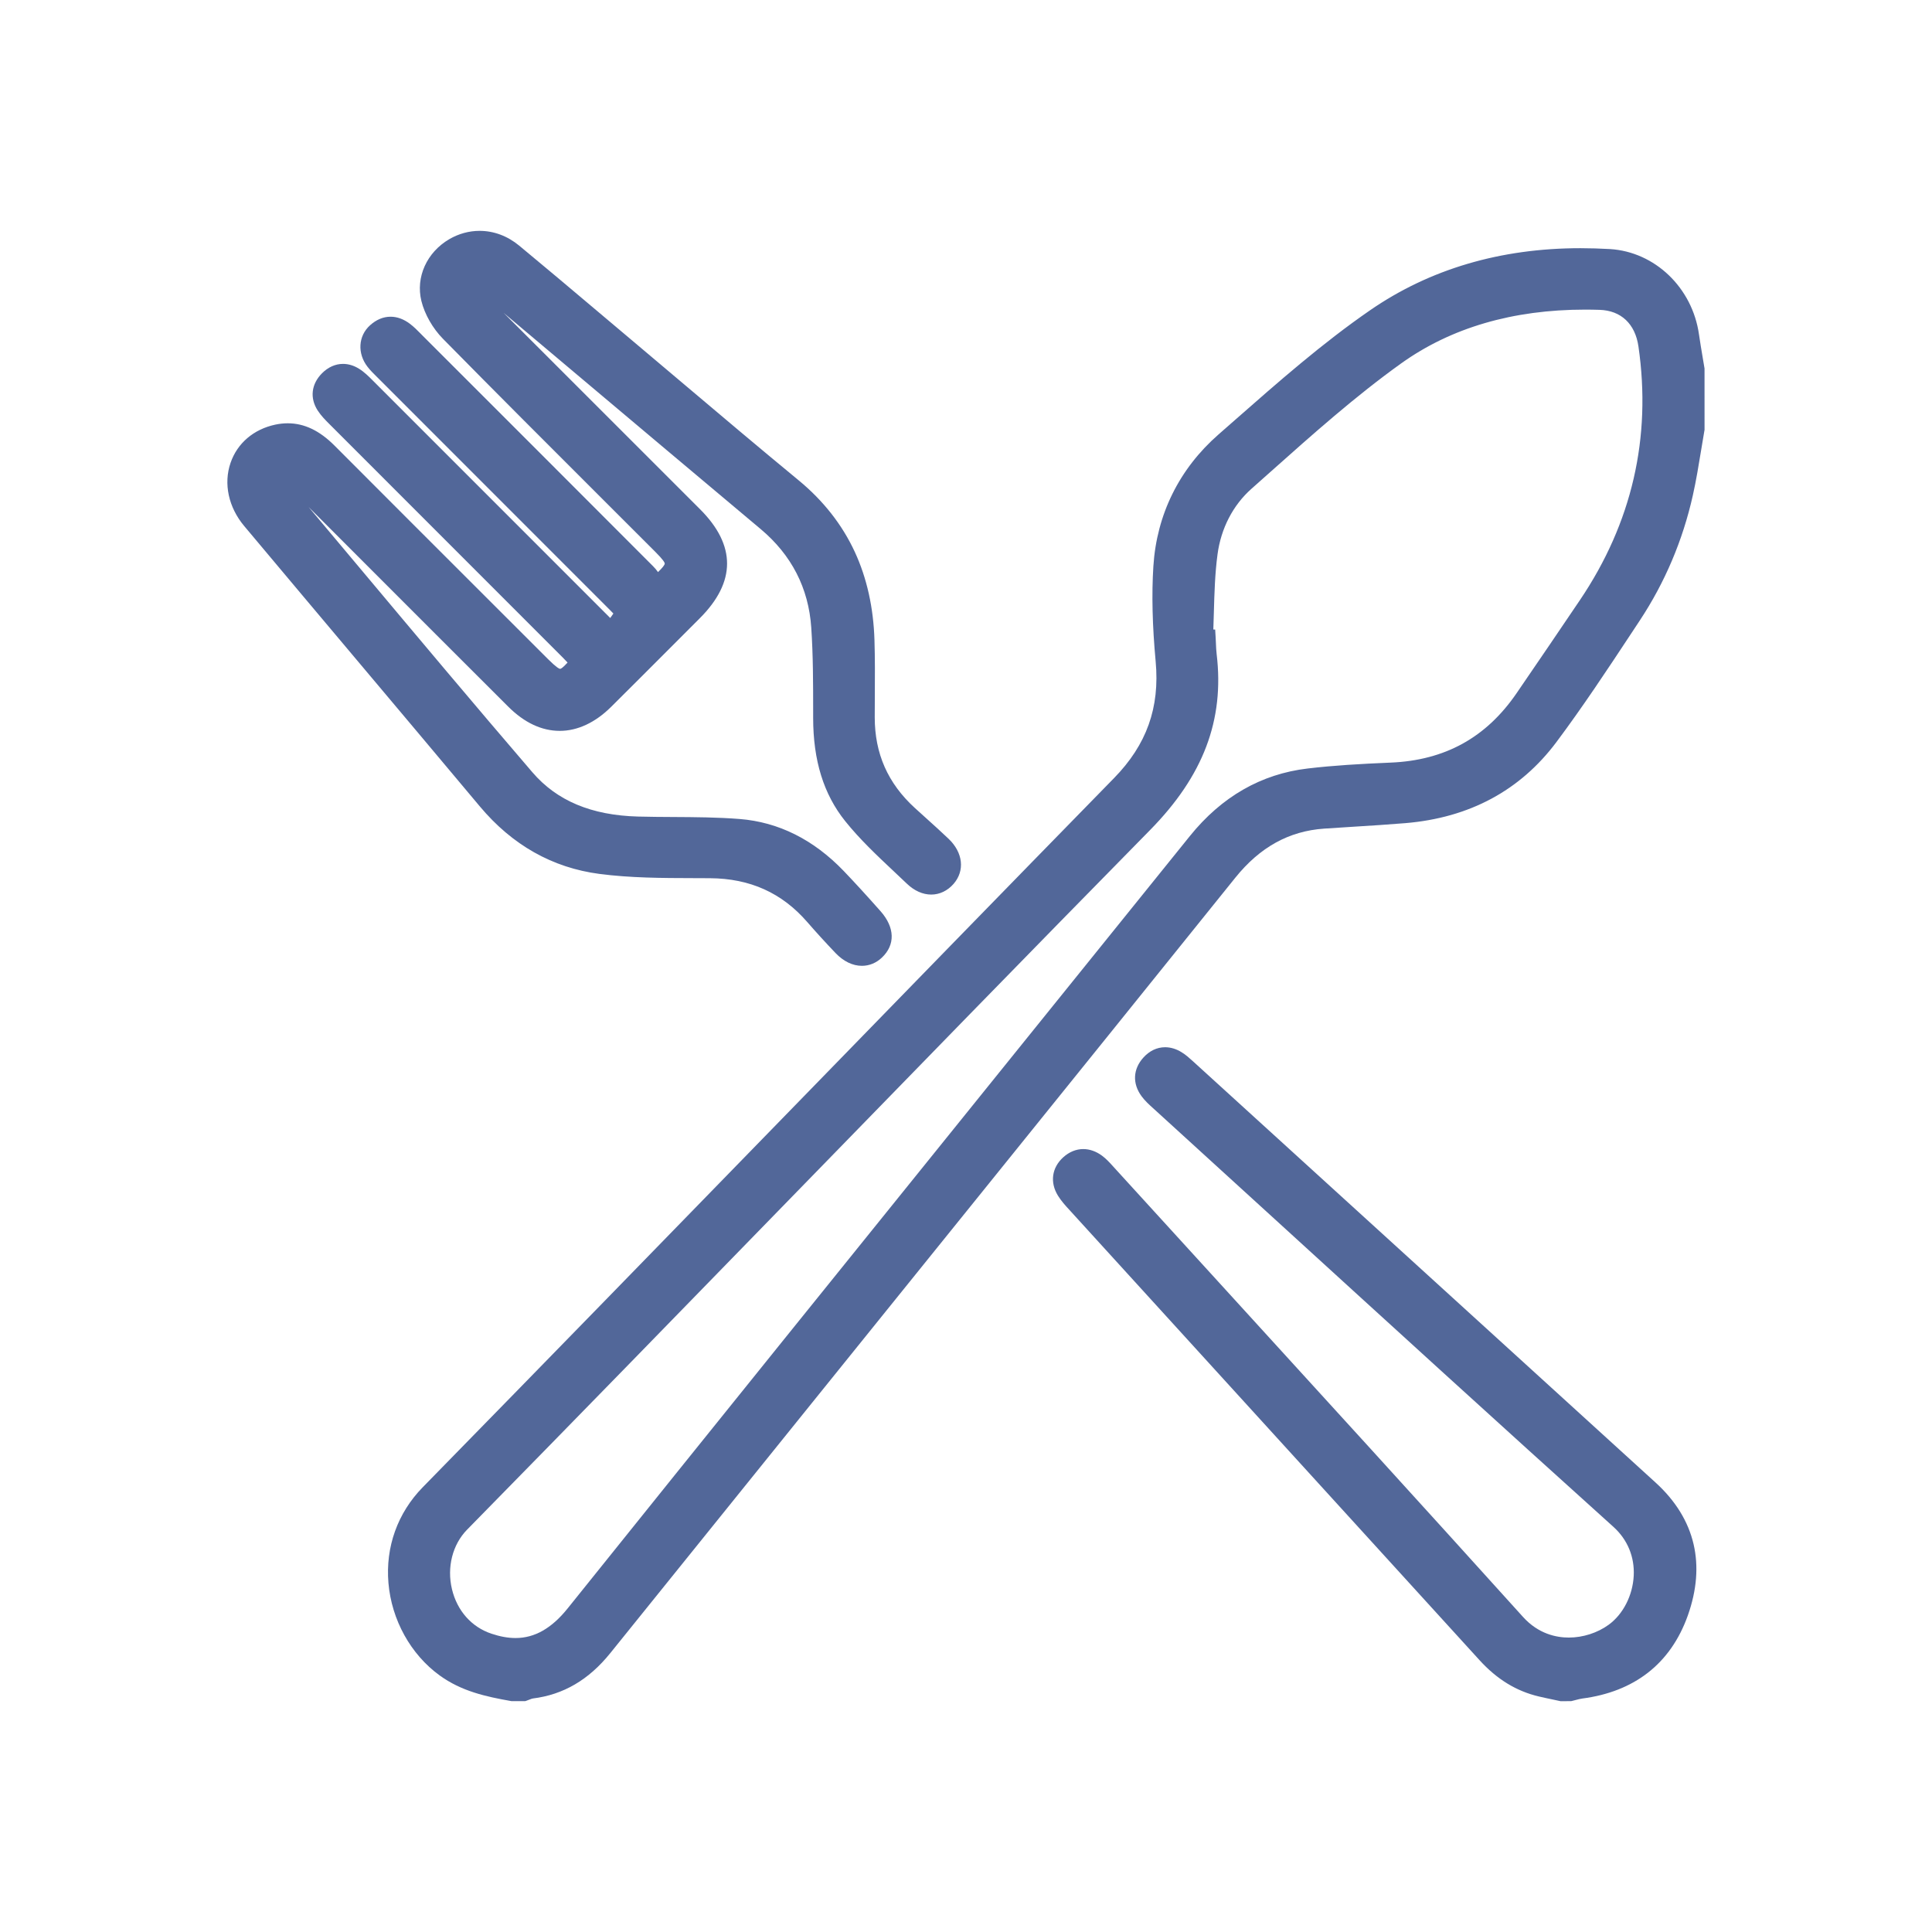
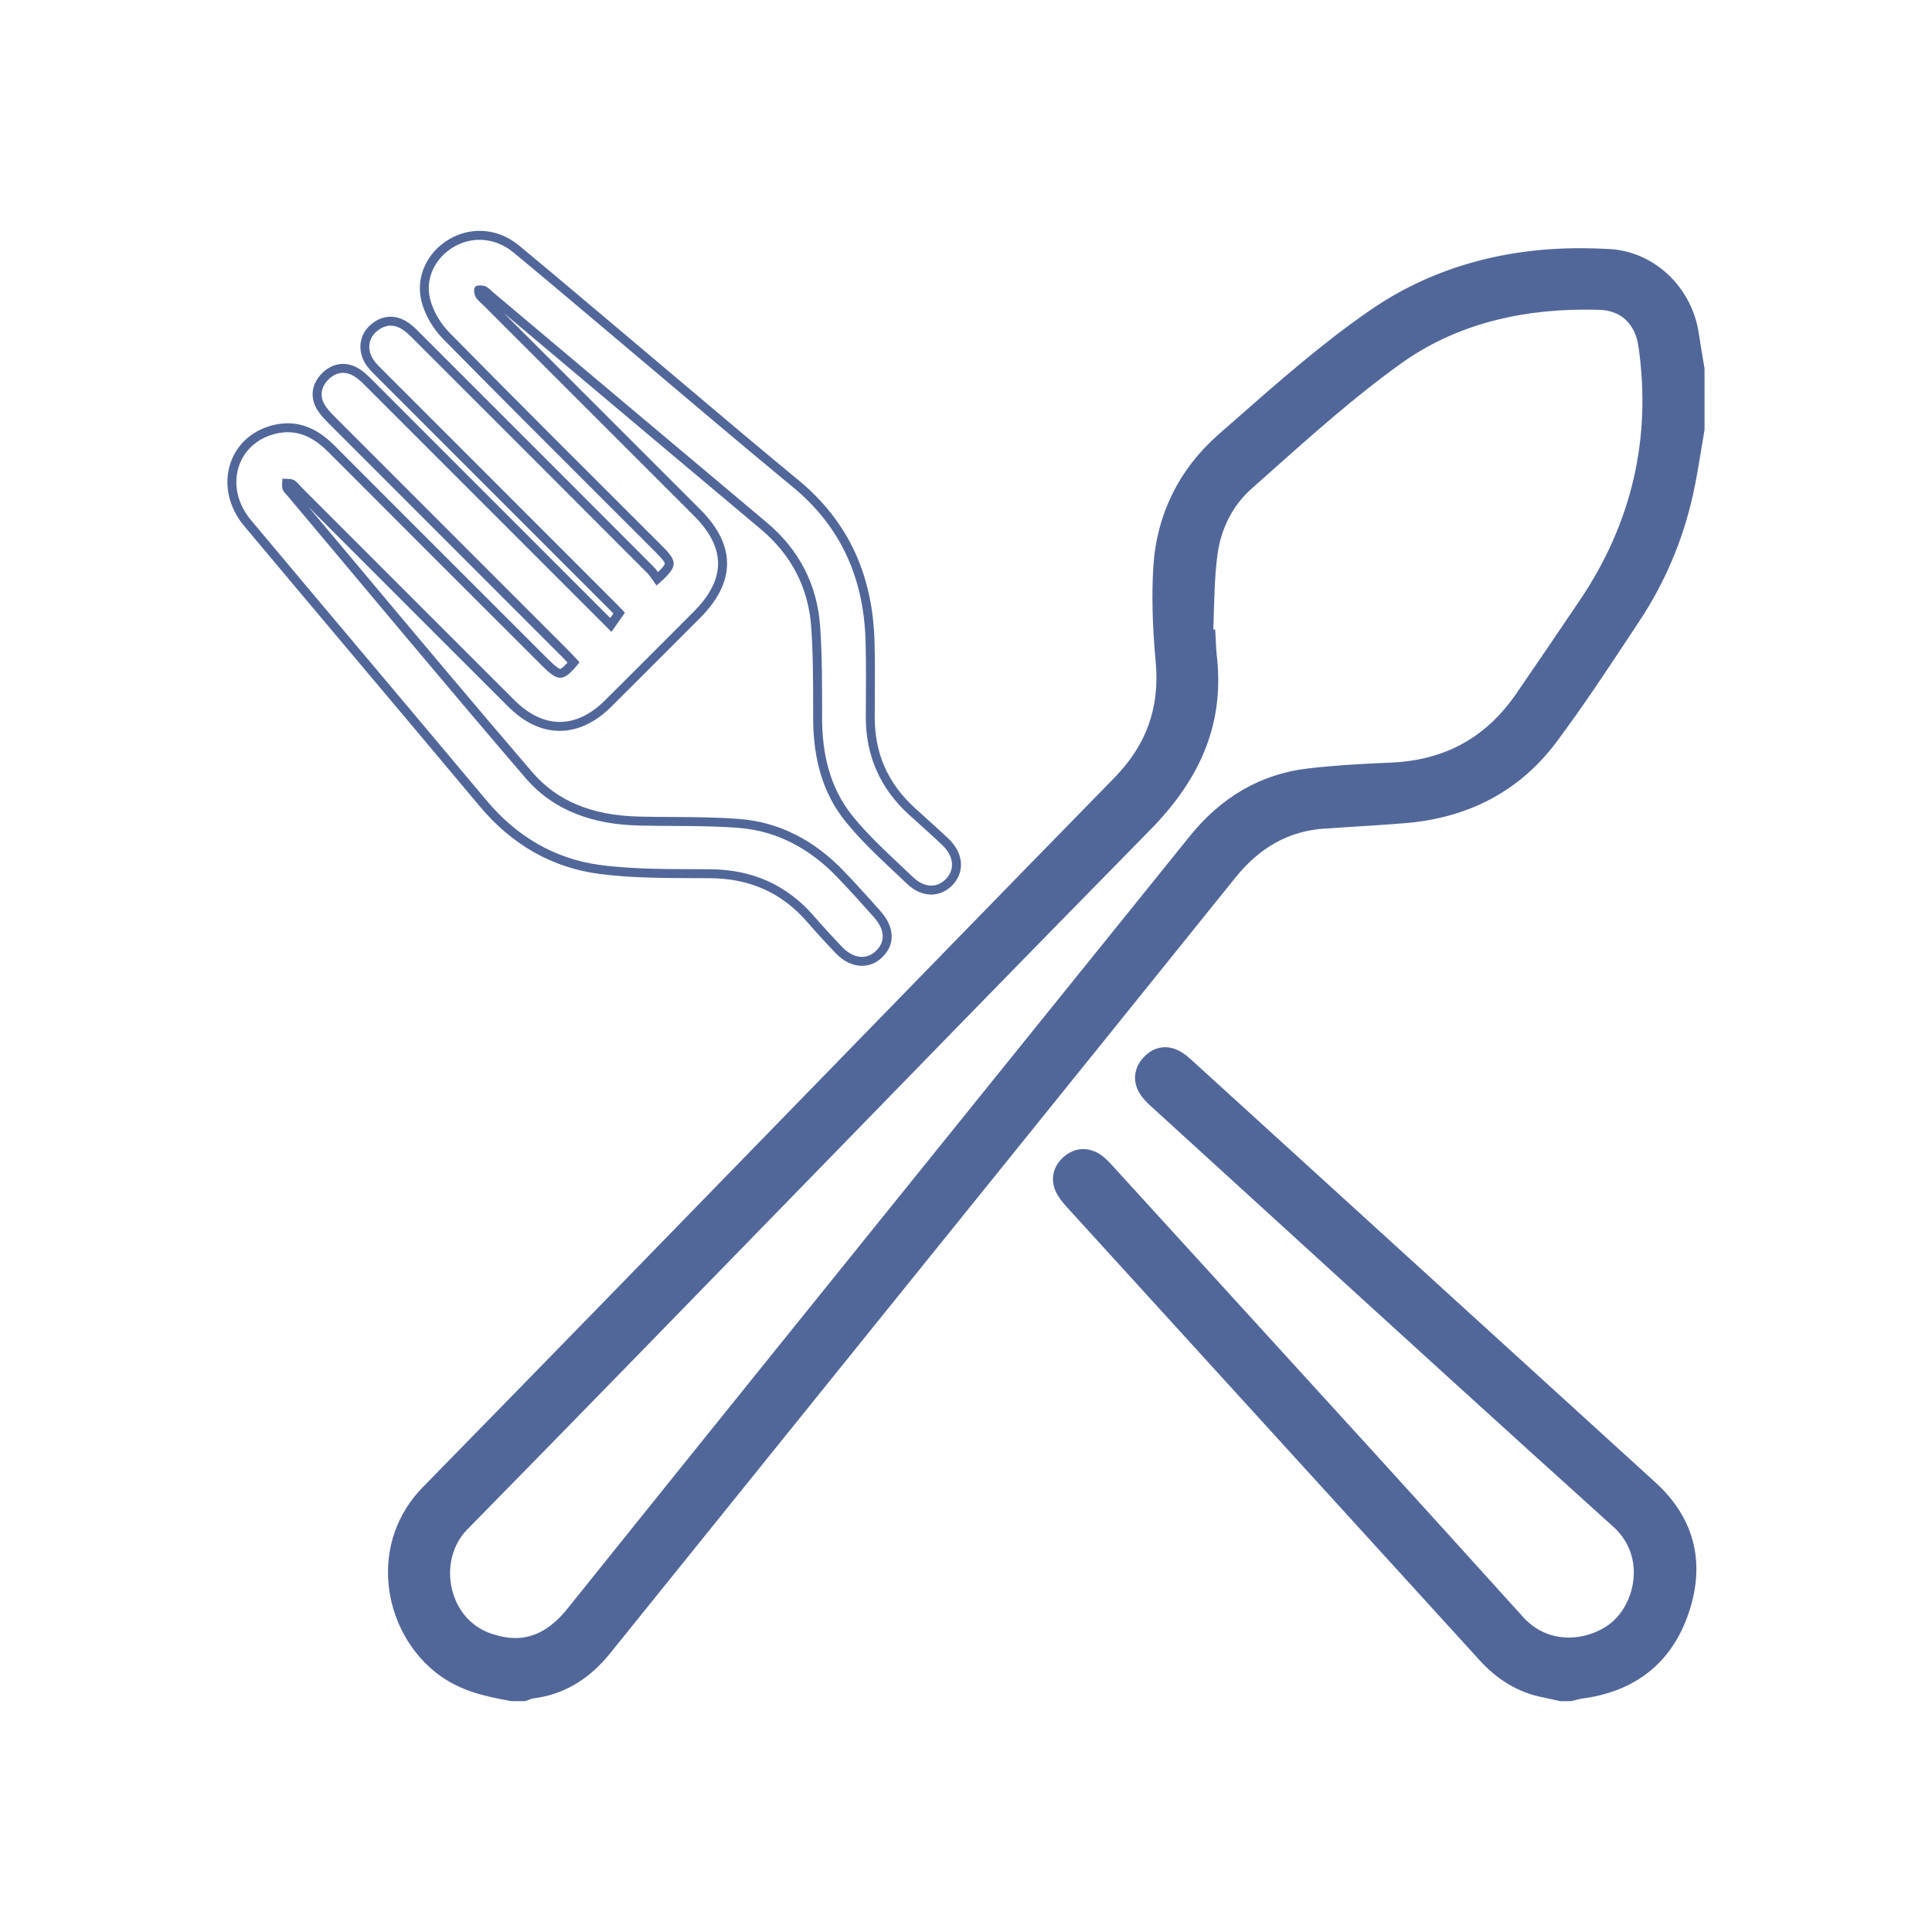
<svg xmlns="http://www.w3.org/2000/svg" id="Layer_1" x="0px" y="0px" viewBox="0 0 1080 1080" style="enable-background:new 0 0 1080 1080;" xml:space="preserve">
  <style type="text/css"> .st0{fill:#526799;} </style>
  <g>
    <g>
      <path class="st0" d="M286.18,948.47l-0.22-0.04c-13.67-2.42-26.91-5.31-38.72-13.87c-15.59-11.3-25.91-29.95-27.59-49.87 c-1.64-19.4,4.92-37.71,18.48-51.57C305.88,763.91,374.57,693.32,441,625.06c60.11-61.78,122.27-125.65,183.56-188.33 c18.81-19.24,26.42-40.59,23.97-67.19c-1.84-19.93-2.25-37.2-1.28-52.79c1.78-28.29,14.09-53.18,35.58-72 c3.11-2.72,6.21-5.45,9.32-8.18c23.9-21.01,48.61-42.74,75.13-61.03c32.97-22.75,72.06-34.28,116.2-34.28 c5.37,0,10.88,0.17,16.4,0.51c23.94,1.47,43.88,20.64,47.41,45.56c0.61,4.27,1.34,8.62,2.05,12.82c0.33,1.96,0.66,3.91,0.98,5.87 l0.03,0.2v0.2c0.01,11.16,0.01,22.32,0.01,33.48v0.22l-0.04,0.21c-0.65,3.7-1.26,7.42-1.86,11.13 c-1.33,8.17-2.72,16.63-4.56,24.87c-5.56,24.91-15.45,48.22-29.38,69.28l-4.78,7.23c-13.27,20.09-26.99,40.87-41.65,60.47 c-19.81,26.5-47.63,41.43-82.68,44.35c-9.51,0.79-19.19,1.4-28.54,1.98c-5.59,0.35-11.18,0.7-16.77,1.08 c-20.44,1.42-37.3,10.73-51.54,28.45c-46.9,58.34-94.69,117.58-140.91,174.87c-18.16,22.51-36.32,45.03-54.48,67.54l-40.57,50.32 c-37.79,46.86-75.58,93.72-113.33,140.61C327.64,936.95,314,944.95,297.57,947c-0.74,0.09-1.59,0.42-2.48,0.78 c-0.5,0.2-1.01,0.39-1.51,0.56l-0.39,0.13H286.18z M676.94,354.34l0.13,2.26c0.06,1.03,0.11,2.06,0.15,3.1 c0.09,2.18,0.18,4.24,0.43,6.29c4.29,35.97-7.31,66.55-36.52,96.26C574.19,530.34,506.48,599.91,441,667.2 c-59.46,61.1-120.95,124.28-181.68,186.16c-8.74,8.91-12.22,22.54-9.09,35.59c3.06,12.75,11.92,22.71,23.69,26.66 c5.15,1.72,9.83,2.56,14.3,2.56c11.46,0,21.62-5.72,31.07-17.5c80.16-99.91,161.94-201.28,241.02-299.31 c35.61-44.14,71.21-88.28,106.79-132.44c17.31-21.47,38.89-33.87,64.14-36.84c14.6-1.72,29.06-2.56,46.27-3.28 c31.2-1.31,54.87-14.37,72.38-39.93c12.78-18.66,24.35-35.67,35.37-52c29.45-43.62,40.59-91.92,33.12-143.56 c-1.98-13.72-10.99-22.17-24.1-22.59c-2.77-0.09-5.55-0.13-8.26-0.13c-40.87,0-75.94,10.27-104.24,30.54 c-25.63,18.35-49.75,39.85-73.08,60.64c-3.62,3.22-7.23,6.44-10.85,9.65c-10.72,9.51-17.73,23.04-19.74,38.1 c-1.46,10.82-1.77,22.03-2.08,32.87c-0.11,3.91-0.22,7.92-0.39,11.91L676.94,354.34z" />
      <path class="st0" d="M883.47,143.74c5.38,0,10.79,0.17,16.24,0.51c22.92,1.41,41.78,20.07,45.09,43.42 c0.89,6.26,2.02,12.5,3.04,18.74c0.01,11.16,0.01,22.32,0.01,33.48c-2.1,11.97-3.75,24.04-6.4,35.89 c-5.48,24.55-15.16,47.49-29.03,68.45c-15.07,22.78-30,45.73-46.35,67.59c-19.98,26.73-47.71,40.59-80.89,43.36 c-15.07,1.26-30.19,2.01-45.28,3.06c-22.3,1.55-39.46,12.14-53.31,29.38c-65.02,80.88-130.24,161.62-195.38,242.41 C439.9,793.67,388.57,857.29,337.3,920.96c-10.42,12.94-23.28,21.47-40.04,23.56c-1.53,0.19-2.99,0.95-4.48,1.45 c-2.13,0-4.25,0-6.38,0c-13.31-2.36-26.31-5.18-37.69-13.43c-29.12-21.11-38.1-67.72-8.8-97.66 c129.08-131.87,257.42-264.47,386.43-396.41c19.31-19.75,27.18-41.98,24.67-69.17c-1.6-17.37-2.36-35.02-1.27-52.4 c1.76-27.9,13.81-51.96,34.73-70.28c27.31-23.92,54.43-48.49,84.22-69.04C803.1,153.84,842.24,143.74,883.47,143.74 M288.22,920.67c11.14,0,22.21-4.96,33.02-18.43C436.89,758.11,553.09,614.4,669.05,470.5c16.23-20.13,36.7-32.89,62.49-35.93 c15.28-1.8,30.7-2.62,46.08-3.27c31.69-1.33,56.45-14.9,74.34-41.02c11.85-17.3,23.65-34.63,35.38-52.01 c29.79-44.13,41.16-92.52,33.52-145.32c-2.12-14.67-11.86-24.26-26.49-24.73c-2.79-0.09-5.57-0.14-8.33-0.14 c-38.11,0-74.47,8.65-105.7,31.01c-29.66,21.24-56.76,46.18-84.13,70.45c-11.46,10.17-18.52,24.38-20.56,39.64 c-2.11,15.68-1.84,31.67-2.6,47.51c0.51,0.02,1.02,0.04,1.53,0.06c0.19,3.18,0.21,6.38,0.59,9.54 c4.5,37.68-9.32,67.26-35.82,94.21c-127.73,129.92-254.2,261.08-381.81,391.11c-19.44,19.81-12.22,57.05,15.59,66.37 C278.16,919.67,283.2,920.67,288.22,920.67 M883.48,138.74v5V138.74c-44.67,0-84.24,11.68-117.63,34.72 c-26.64,18.38-51.41,40.16-75.37,61.22c-3.1,2.73-6.2,5.45-9.31,8.17c-22,19.27-34.6,44.76-36.43,73.73 c-0.99,15.72-0.57,33.11,1.28,53.17c2.38,25.82-5.01,46.54-23.27,65.22c-61.28,62.67-123.43,126.54-183.54,188.31 c-66.43,68.27-135.13,138.87-202.89,208.09c-14.07,14.38-20.88,33.39-19.18,53.52c1.75,20.64,12.45,39.96,28.62,51.68 c12.24,8.87,25.79,11.83,39.75,14.3l0.43,0.08h0.44h6.38h0.82l0.77-0.26c0.59-0.2,1.14-0.41,1.63-0.61 c0.71-0.28,1.45-0.57,1.88-0.62c17.11-2.13,31.28-10.44,43.32-25.39c37.66-46.77,75.99-94.3,113.06-140.27 c13.62-16.89,27.24-33.77,40.85-50.66c18.09-22.44,36.19-44.87,54.29-67.31c46.28-57.37,94.13-116.69,141.1-175.11 c13.78-17.15,30.06-26.16,49.76-27.52c5.57-0.39,11.25-0.74,16.74-1.08c9.37-0.58,19.07-1.19,28.61-1.98 c35.8-2.99,64.22-18.25,84.48-45.35c14.71-19.67,28.46-40.49,41.75-60.62c1.59-2.4,3.17-4.81,4.76-7.21 c14.11-21.32,24.11-44.91,29.74-70.12c1.86-8.31,3.24-16.8,4.59-25.01c0.6-3.65,1.21-7.42,1.86-11.11l0.08-0.43v-0.44 c0-11.16,0-22.32-0.01-33.48l0-0.4l-0.07-0.4c-0.32-1.95-0.65-3.9-0.98-5.85c-0.71-4.2-1.44-8.54-2.05-12.78 c-3.7-26.1-24.62-46.16-49.73-47.71C894.45,138.92,888.89,138.74,883.48,138.74L883.48,138.74z M678.26,351.89 c0.12-3.17,0.21-6.34,0.29-9.45c0.3-10.78,0.62-21.92,2.06-32.6c1.93-14.47,8.65-27.45,18.92-36.57 c3.62-3.21,7.23-6.43,10.85-9.65c23.28-20.74,47.35-42.19,72.87-60.47c27.87-19.95,62.45-30.07,102.78-30.07 c2.68,0,5.43,0.04,8.17,0.13c11.97,0.38,19.88,7.84,21.7,20.45c7.38,51.01-3.63,98.72-32.72,141.81 c-11.07,16.41-22.64,33.41-35.36,51.98c-17.03,24.87-40.07,37.58-70.42,38.85c-17.26,0.73-31.77,1.57-46.46,3.3 c-25.92,3.06-48.06,15.76-65.8,37.76c-35.57,44.14-71.75,88.99-106.75,132.37c-79.1,98.05-160.89,199.45-241.07,299.38 c-8.94,11.15-18.46,16.56-29.12,16.56c-4.2,0-8.61-0.8-13.5-2.43c-11.11-3.72-19.15-12.79-22.05-24.87 c-2.93-12.22,0.3-24.96,8.44-33.26c60.73-61.88,122.21-125.05,181.67-186.15c65.49-67.29,133.2-136.87,200.14-204.96 c29.79-30.29,41.61-61.53,37.22-98.31c-0.24-1.96-0.32-3.97-0.41-6.1c-0.04-1.05-0.09-2.1-0.15-3.15l-0.27-4.52L678.26,351.89 L678.26,351.89z" />
    </g>
    <g>
      <path class="st0" d="M872.67,948.47l-0.26-0.06c-1.29-0.28-2.57-0.55-3.86-0.82c-2.51-0.53-5.1-1.07-7.65-1.68 c-12.1-2.84-22.56-9.25-31.97-19.59c-30.62-33.62-61.25-67.24-91.88-100.86c-45.56-50.01-91.12-100.03-136.67-150.05l-0.71-0.78 c-2.15-2.34-4.38-4.77-6.11-7.57c-3.99-6.43-3.05-13.28,2.52-18.31c2.84-2.57,6.13-3.93,9.5-3.93c3.06,0,6.07,1.07,8.95,3.18 c2.17,1.59,3.96,3.58,5.7,5.49l0.89,0.98c19.3,21.18,38.61,42.34,57.92,63.5c55.99,61.37,113.89,124.82,170.5,187.55 c9.22,10.22,20.02,12.37,27.46,12.37c8.44,0,17.11-2.79,23.79-7.66c8.65-6.31,14.4-17.51,15-29.24 c0.58-11.33-3.74-21.75-12.18-29.35c-63.34-57.07-127.38-115.49-189.3-172c-22.36-20.4-44.72-40.81-67.1-61.2l-0.97-0.88 c-2.11-1.9-4.3-3.87-6.05-6.26c-4.45-6.04-4.14-12.94,0.84-18.45c2.94-3.25,6.5-4.97,10.29-4.97c2.65,0,5.34,0.83,8,2.45 c2.15,1.31,3.98,2.97,5.75,4.58l0.19,0.18c78.03,71.03,168.79,153.66,258.6,235.49c21.44,19.53,27.28,43.61,17.37,71.56 c-9.24,26.03-28.42,41.11-57.01,44.84c-1.26,0.17-2.54,0.5-3.9,0.86c-0.66,0.17-1.32,0.35-1.98,0.5l-0.27,0.06l-0.28,0 c-1.63,0.02-3.23,0.02-4.84,0.02H872.67z" />
      <path class="st0" d="M651.29,590.41c2.16,0,4.41,0.69,6.7,2.08c2.02,1.23,3.81,2.88,5.57,4.48 c86.21,78.48,172.42,156.97,258.6,235.49c21.05,19.18,25.97,42.73,16.7,68.88c-9.07,25.56-28.08,39.69-54.98,43.2 c-2.07,0.27-4.09,0.93-6.13,1.41c-1.62,0.02-3.21,0.02-4.81,0.02c-3.82-0.83-7.66-1.59-11.47-2.49 c-12.31-2.89-22.27-9.58-30.7-18.84C754.59,841,678.39,757.38,602.22,673.73c-2.32-2.54-4.75-5.08-6.54-7.98 c-3.38-5.45-2.59-10.93,2.07-15.14c2.43-2.19,5.1-3.28,7.82-3.28c2.49,0,5.03,0.91,7.48,2.7c2.32,1.7,4.25,3.99,6.22,6.14 c76.2,83.62,152.61,167.05,228.4,251.04c8.5,9.42,19.11,13.19,29.31,13.19c9.42,0,18.49-3.21,25.26-8.14 c17.15-12.51,24.09-43.5,3.02-62.47c-85.83-77.32-170.99-155.38-256.39-233.18c-2.35-2.14-4.83-4.24-6.69-6.77 c-3.78-5.13-3.53-10.63,0.68-15.29C645.34,591.8,648.22,590.41,651.29,590.41 M651.29,585.41L651.29,585.41 c-4.52,0-8.72,2-12.14,5.79c-5.84,6.46-6.21,14.54-1,21.61c1.9,2.59,4.19,4.65,6.39,6.64c0.32,0.29,0.64,0.58,0.95,0.86 c22.35,20.36,45.06,41.08,67.02,61.12c61.95,56.53,126.01,114.99,189.39,172.08c7.87,7.08,11.9,16.8,11.36,27.37 c-0.57,10.99-5.92,21.47-13.98,27.35c-6.26,4.56-14.39,7.18-22.31,7.18c-6.93,0-16.99-2-25.6-11.54 c-56.61-62.74-114.52-126.2-170.52-187.57c-19.3-21.16-38.61-42.31-57.9-63.48c-0.3-0.33-0.6-0.65-0.89-0.98 c-1.82-2.01-3.69-4.08-6.07-5.83c-3.27-2.4-6.88-3.67-10.43-3.67c-4,0-7.86,1.58-11.18,4.57c-6.44,5.82-7.58,14.05-2.97,21.49 c1.85,3,4.16,5.52,6.39,7.95l0.7,0.77c45.68,50.17,91.38,100.33,137.07,150.49c30.49,33.47,60.98,66.94,91.47,100.41 c9.76,10.73,20.64,17.38,33.25,20.34c2.58,0.61,5.19,1.16,7.72,1.69c1.28,0.27,2.56,0.54,3.83,0.82l0.52,0.11h0.54 c1.62,0,3.23,0,4.87-0.02l0.55-0.01l0.53-0.13c0.69-0.16,1.37-0.34,2.05-0.52c1.27-0.34,2.48-0.65,3.58-0.8 c14.43-1.88,26.74-6.71,36.59-14.34c10.11-7.83,17.66-18.65,22.45-32.15c5-14.1,6.07-27.51,3.18-39.86 c-2.97-12.69-10.11-24.26-21.22-34.38c-87.12-79.38-175.78-160.09-258.6-235.49l-0.19-0.17c-1.78-1.62-3.79-3.45-6.15-4.88 C657.54,586.35,654.41,585.41,651.29,585.41L651.29,585.41z" />
    </g>
    <g>
-       <path class="st0" d="M481.82,537.4c-4.5,0-8.98-2.21-12.97-6.39c-5.75-6.04-10.87-11.65-15.65-17.17 c-14.69-16.95-33.11-25.27-56.32-25.43c-3.13-0.02-6.26-0.03-9.39-0.04c-17.14-0.05-34.86-0.1-52.09-2.34 c-25.59-3.34-47.54-15.74-65.23-36.84c-22.23-26.53-44.89-53.45-66.8-79.49c-21.3-25.31-43.32-51.48-64.93-77.26 c-8.21-9.8-10.9-22.09-7.18-32.89c3.49-10.14,11.93-17.33,23.16-19.74c2.17-0.46,4.34-0.7,6.44-0.7c8.53,0,16.51,3.85,24.4,11.76 c27.61,27.69,55.73,55.79,82.93,82.97c10.48,10.47,20.96,20.95,31.44,31.42c1.71,1.71,3.39,3.39,5.08,5.07 c3.65,3.64,6.49,6.06,8.48,6.06c1.89,0,4.3-2.28,7.46-6.06c-0.11-0.12-0.23-0.25-0.34-0.37c-1.24-1.36-2.53-2.77-3.84-4.07 c-18.58-18.59-37.15-37.17-55.73-55.75c-24.81-24.81-49.61-49.62-74.4-74.44l-0.38-0.38c-2.21-2.2-4.49-4.48-6.23-7.2 c-3.86-6-3.11-12.43,2.04-17.65c2.94-2.97,6.4-4.54,10.01-4.54c2.57,0,5.13,0.78,7.62,2.33c2.71,1.68,4.95,3.93,7.11,6.1 l0.51,0.51c32.17,32.15,64.32,64.32,96.76,96.77l37.71,37.72l4.65-6.6c-0.96-1.02-2.16-2.29-3.41-3.54 c-21.6-21.6-43.2-43.21-64.8-64.81s-43.2-43.21-64.79-64.81l-0.96-0.95c-1.6-1.58-3.26-3.22-4.7-5.07 c-5.1-6.56-4.65-14.74,1.1-19.89c3.05-2.73,6.34-4.12,9.78-4.12c3.14,0,6.27,1.16,9.3,3.45c2.09,1.57,3.9,3.42,5.66,5.2l1,1.01 c42.22,42.2,85.88,85.84,129,129.06c1.55,1.52,2.74,3.26,4,5.11c0.05,0.07,0.09,0.14,0.14,0.21c4.19-3.79,6.58-6.48,6.64-8.47 c0.06-1.96-2.15-4.57-5.99-8.42c-9.57-9.57-19.15-19.14-28.73-28.71c-29.57-29.54-60.16-60.08-89.98-90.39 c-5.42-5.51-9.68-12.97-11.41-19.96c-3-12.25,2.81-25.05,14.47-31.84c4.81-2.8,10.21-4.28,15.61-4.28 c7.39,0,14.53,2.67,20.64,7.73c14.44,11.94,28.99,24.22,43.07,36.1c5.78,4.88,11.57,9.76,17.35,14.63 c9.86,8.29,19.7,16.61,29.54,24.93c21.63,18.28,43.99,37.19,66.21,55.5c26.76,22.06,40.31,50.65,41.45,87.41 c0.32,10.3,0.26,20.77,0.2,30.89c-0.02,4.07-0.05,8.15-0.05,12.22c0,20.75,7.8,38.41,23.19,52.5c2.16,1.98,4.34,3.94,6.52,5.91 c4.07,3.67,8.29,7.46,12.34,11.33c7.06,6.73,8.11,15.48,2.62,21.77c-2.92,3.33-6.58,5.1-10.59,5.1c-4.1,0-8.22-1.88-11.93-5.43 c-2.41-2.31-4.86-4.61-7.3-6.9c-9.28-8.72-18.88-17.74-26.95-27.82c-11.65-14.55-17.32-32.89-17.33-56.08l0-3.79 c0-15.44-0.01-31.4-1.07-46.98c-1.55-22.71-11.35-41.78-29.12-56.7c-35-29.36-70.54-59.28-104.91-88.21 c-16.04-13.51-32.09-27.01-48.13-40.51c-0.4-0.34-0.8-0.71-1.19-1.07c-0.82-0.77-1.66-1.56-2.32-1.75 c-0.54-0.16-1.27-0.26-1.93-0.26c-0.36,0-0.64,0.03-0.83,0.06c-0.07,0.64,0.08,1.84,0.44,2.53c0.58,1.1,1.71,2.12,2.89,3.21 c0.51,0.47,1.02,0.94,1.5,1.42l39.39,39.38c25.94,25.93,51.89,51.86,77.82,77.8c19.24,19.25,19.19,38.01-0.15,57.35 c-5.21,5.21-10.42,10.43-15.62,15.65c-11.12,11.14-22.61,22.66-33.97,33.93c-8.48,8.41-17.53,12.67-26.91,12.67 c-9.43,0-18.52-4.3-27.04-12.8c-26.9-26.82-54.2-54.14-80.6-80.57c-12.76-12.77-25.53-25.55-38.29-38.32 c-0.47-0.47-0.92-0.98-1.38-1.5c-0.88-1-1.71-1.94-2.51-2.31c-0.71-0.33-1.76-0.38-2.9-0.4c-0.06,0.97-0.07,1.86,0.14,2.51 c0.23,0.7,1.01,1.54,1.78,2.36c0.38,0.4,0.75,0.81,1.09,1.22c12.36,14.69,24.69,29.4,37.02,44.12 c31.15,37.16,63.35,75.58,95.48,112.98c14.18,16.5,34.08,24.87,60.84,25.6c6.6,0.18,13.33,0.22,19.84,0.25 c12.07,0.07,24.54,0.14,36.79,1.1c21.15,1.67,40.2,11.19,56.63,28.3c6.07,6.33,12.59,13.45,20.52,22.39 c7.15,8.08,7.48,16.27,0.92,22.48C488.55,536.05,485.29,537.4,481.82,537.4z" />
      <path class="st0" d="M268.07,134.05c6.6,0,13.25,2.36,19.05,7.15c20.26,16.75,40.29,33.79,60.41,50.71 c31.91,26.84,63.6,53.93,95.77,80.45c27.05,22.3,39.48,51.22,40.54,85.56c0.44,14.33,0.15,28.68,0.15,43.03 c0,21.65,8.05,39.74,24,54.34c6.27,5.74,12.67,11.33,18.82,17.2c6.22,5.93,7.04,13.08,2.46,18.32c-2.44,2.78-5.47,4.24-8.7,4.24 c-3.32,0-6.85-1.53-10.2-4.73c-11.67-11.18-23.98-21.94-34.03-34.48c-12.47-15.57-16.77-34.54-16.78-54.52 c-0.01-16.98,0.08-34.02-1.08-50.94c-1.61-23.55-11.74-43.11-30.01-58.44c-51.07-42.84-102.03-85.81-153.04-128.72 c-1.42-1.2-2.76-2.82-4.41-3.31c-0.75-0.22-1.72-0.36-2.64-0.36c-1.18,0-2.29,0.23-2.78,0.79c-0.91,1.06-0.63,3.94,0.18,5.47 c1.08,2.03,3.15,3.54,4.84,5.23c39.07,39.06,78.15,78.11,117.21,117.18c18.16,18.17,18.09,35.58-0.15,53.82 c-16.53,16.53-33,33.11-49.59,49.57c-8.02,7.96-16.59,11.95-25.15,11.95c-8.6,0-17.2-4.02-25.28-12.07 c-39.69-39.57-79.26-79.25-118.89-118.88c-1.5-1.5-2.8-3.48-4.62-4.31c-1.83-0.84-4.18-0.52-6.31-0.7c0,1.97-0.44,4.08,0.14,5.86 c0.54,1.66,2.14,2.99,3.33,4.41c44.11,52.43,87.88,105.15,132.52,157.12c16.06,18.69,38.36,25.81,62.67,26.47 c18.83,0.51,37.75-0.13,56.5,1.35c21.72,1.71,39.97,11.86,55.02,27.54c6.98,7.28,13.76,14.77,20.45,22.32 c6.32,7.14,6.58,13.8,1.07,19.01c-2.28,2.15-4.93,3.22-7.72,3.22c-3.69,0-7.6-1.88-11.16-5.61c-5.31-5.58-10.52-11.26-15.57-17.08 c-15.37-17.74-34.71-26.13-58.19-26.29c-20.41-0.14-41.01,0.27-61.17-2.36c-25.51-3.33-46.86-15.95-63.64-35.97 c-43.83-52.31-87.89-104.44-131.73-156.75c-15.64-18.66-8.04-43.74,14.59-48.58c2.05-0.44,4.02-0.64,5.92-0.64 c8.79,0,16.06,4.44,22.62,11.02c38.07,38.19,76.24,76.27,114.37,114.39c1.69,1.69,3.38,3.38,5.08,5.07 c4.49,4.48,7.43,6.79,10.24,6.79c3.11,0,6.06-2.82,10.78-8.66c-1.86-1.99-3.73-4.13-5.73-6.12 c-43.37-43.4-86.77-86.77-130.13-130.18c-2.24-2.24-4.58-4.52-6.28-7.16c-3.32-5.16-2.44-10.33,1.72-14.54 c2.46-2.49,5.27-3.8,8.23-3.8c2.06,0,4.18,0.64,6.3,1.95c2.66,1.65,4.93,4.01,7.17,6.25c45.27,45.25,90.51,90.52,136.57,136.59 c2.5-3.56,4.86-6.9,7.53-10.7c-0.87-0.91-2.82-3.04-4.86-5.08c-43.19-43.21-86.4-86.41-129.59-129.62 c-1.88-1.88-3.83-3.71-5.45-5.79c-4.24-5.45-3.97-12.22,0.8-16.49c2.61-2.33,5.34-3.48,8.12-3.48c2.59,0,5.21,0.99,7.79,2.95 c2.32,1.75,4.33,3.91,6.39,5.98c43.02,43,86.04,86,129,129.06c2.06,2.02,3.53,4.65,5.48,7.28c12.18-10.68,12.3-12.93,2.85-22.38 c-39.62-39.64-79.38-79.13-118.69-119.08c-4.94-5.02-9.09-12.02-10.76-18.8c-2.91-11.88,3.21-23.2,13.3-29.08 C258.22,135.37,263.13,134.05,268.07,134.05 M268.07,129.05c-5.84,0-11.68,1.6-16.87,4.62c-12.62,7.36-18.91,21.26-15.64,34.59 c1.83,7.41,6.33,15.3,12.05,21.12c29.83,30.31,60.41,60.86,89.99,90.4c9.58,9.57,19.16,19.14,28.73,28.71 c4.38,4.38,5.28,5.99,5.26,6.57c-0.02,0.76-1.28,2.35-3.75,4.74c-0.83-1.14-1.73-2.26-2.79-3.3 c-42.96-43.06-86.69-86.77-128.99-129.05c-0.32-0.32-0.65-0.65-0.97-0.99c-1.82-1.85-3.7-3.76-5.94-5.45 c-3.47-2.62-7.11-3.96-10.8-3.96c-4.07,0-7.93,1.6-11.45,4.75c-6.67,5.97-7.26,15.76-1.41,23.29c1.54,1.98,3.25,3.67,4.91,5.31 c0.32,0.31,0.64,0.63,0.95,0.94c21.59,21.6,43.19,43.21,64.79,64.81c21.6,21.6,43.2,43.2,64.79,64.81 c0.68,0.68,1.34,1.36,1.96,2.01c-0.46,0.65-0.91,1.29-1.36,1.93c-0.13,0.19-0.27,0.38-0.4,0.57l-35.71-35.72 c-32.41-32.42-64.53-64.55-96.66-96.67l-0.5-0.5c-2.16-2.17-4.61-4.63-7.57-6.46c-2.89-1.79-5.9-2.7-8.94-2.7 c-4.29,0-8.37,1.83-11.79,5.29c-5.96,6.04-6.85,13.8-2.37,20.76c1.9,2.94,4.38,5.43,6.57,7.61l0.38,0.38 c24.78,24.8,49.57,49.6,74.36,74.39c18.59,18.59,37.18,37.19,55.77,55.79c0.88,0.87,1.75,1.8,2.6,2.72 c-2.79,3.11-3.79,3.52-4.11,3.52c-0.51,0-2.06-0.69-6.71-5.33c-1.7-1.69-3.39-3.38-5.07-5.06 c-10.52-10.52-21.04-21.03-31.56-31.54c-27.16-27.13-55.24-55.19-82.8-82.84c-8.38-8.41-16.93-12.49-26.17-12.49 c-2.27,0-4.61,0.25-6.96,0.75c-12.11,2.59-21.23,10.38-25.01,21.37c-4,11.64-1.15,24.84,7.63,35.31 c21.63,25.81,43.68,52.01,65,77.34c21.89,26.01,44.53,52.91,66.73,79.41c18.11,21.6,40.59,34.29,66.83,37.72 c17.39,2.27,35.19,2.32,52.41,2.36c3.13,0.01,6.25,0.02,9.38,0.04c22.45,0.15,40.26,8.19,54.45,24.56 c4.81,5.54,9.95,11.18,15.73,17.25c4.48,4.69,9.59,7.17,14.79,7.17c4.12,0,7.97-1.59,11.15-4.59c7.57-7.16,7.29-16.86-0.76-25.96 c-7.95-8.97-14.49-16.11-20.58-22.47c-16.87-17.57-36.46-27.35-58.24-29.06c-12.34-0.97-24.86-1.04-36.98-1.11 c-6.5-0.04-13.21-0.07-19.78-0.25c-26.02-0.71-45.32-8.8-59.01-24.73c-32.12-37.39-64.32-75.81-95.47-112.97 c-9.72-11.59-19.7-23.5-29.65-35.34c10.39,10.4,20.78,20.8,31.17,31.2c26.35,26.37,53.59,53.64,80.44,80.41 c9,8.98,18.7,13.53,28.81,13.53c9.92,0,19.84-4.63,28.67-13.4c11.39-11.3,22.9-22.84,34.04-33.99c5.19-5.2,10.37-10.4,15.57-15.59 c20.25-20.25,20.3-40.73,0.15-60.89c-26.04-26.05-52.09-52.09-78.14-78.12l-31.63-31.62c12.9,10.85,25.79,21.71,38.68,32.56 c34.39,28.95,69.95,58.89,104.98,88.27c17.23,14.46,26.73,32.95,28.24,54.95c1.06,15.5,1.06,31.42,1.07,46.83l0,3.78 c0.01,23.78,5.86,42.64,17.88,57.64c8.19,10.22,17.85,19.3,27.19,28.08c2.4,2.25,4.88,4.59,7.28,6.89c4.18,4,8.9,6.12,13.65,6.12 c4.68,0,9.11-2.11,12.47-5.95c6.44-7.37,5.33-17.51-2.77-25.23c-4.07-3.89-8.3-7.69-12.39-11.38c-2.14-1.93-4.35-3.92-6.51-5.89 c-15.06-13.78-22.38-30.35-22.38-50.65c0-4.07,0.02-8.21,0.05-12.21c0.06-10.14,0.12-20.63-0.2-30.97 c-0.56-18.13-4.26-34.7-10.98-49.24c-7.03-15.19-17.58-28.65-31.37-40.02c-22.21-18.31-44.58-37.22-66.21-55.5 c-9.67-8.17-19.67-16.63-29.53-24.92c-5.8-4.87-11.58-9.76-17.37-14.64c-14.08-11.88-28.63-24.16-43.07-36.1 C283.74,131.92,276.05,129.05,268.07,129.05L268.07,129.05z" />
    </g>
  </g>
</svg>